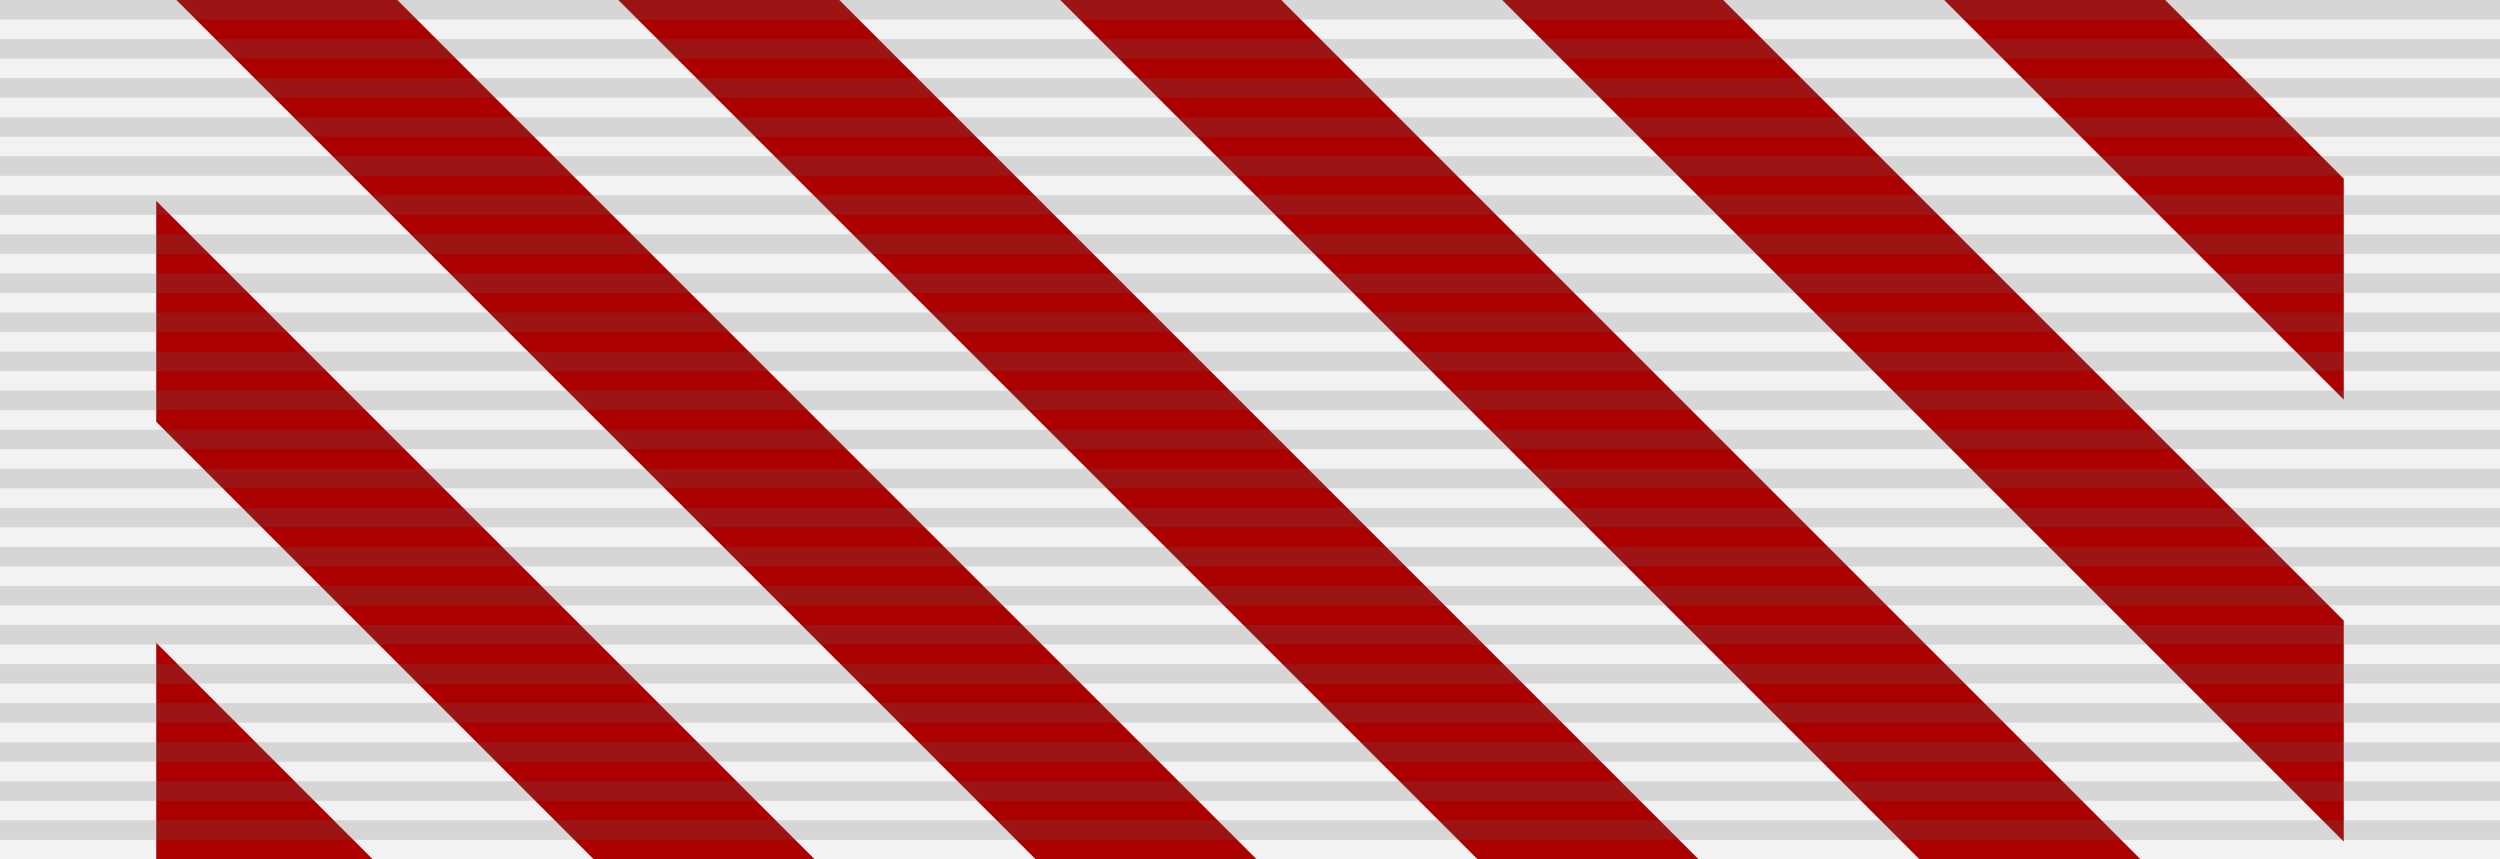
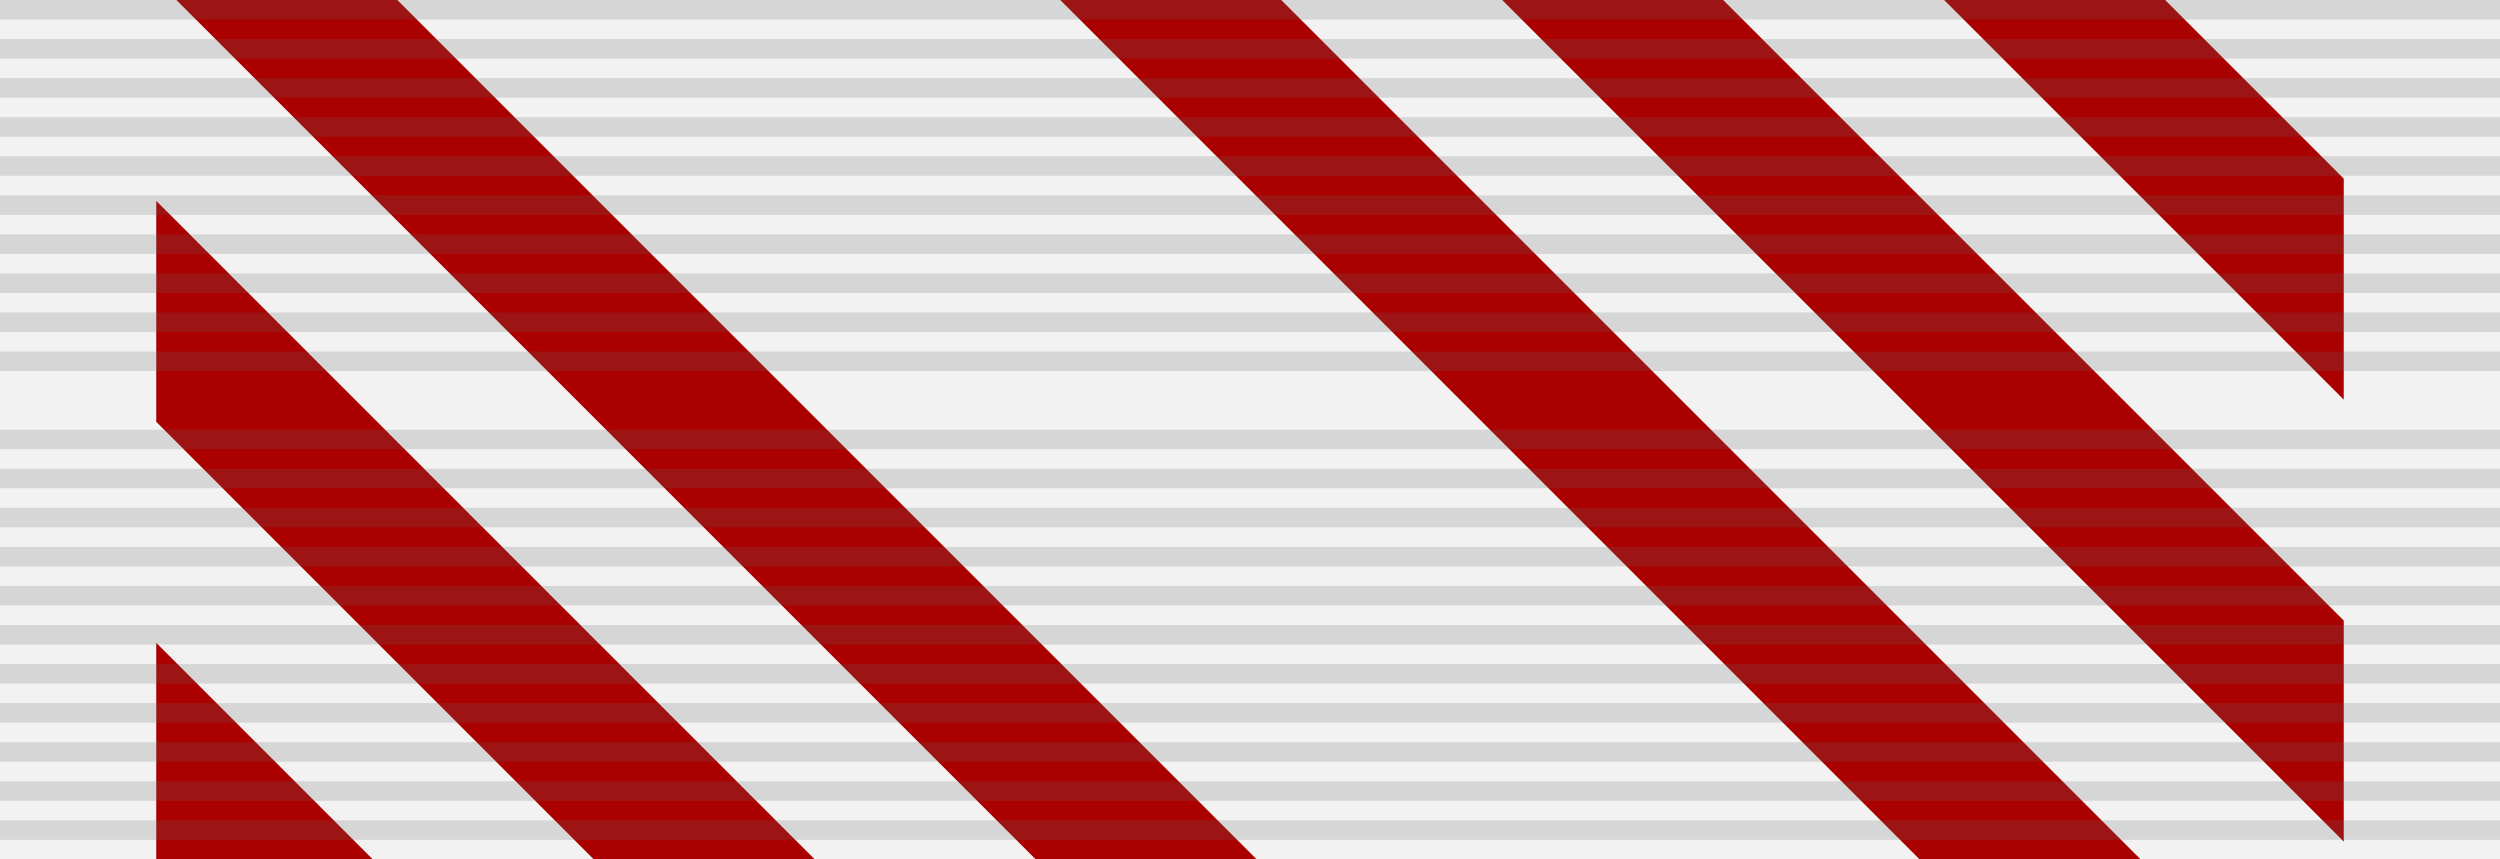
<svg xmlns="http://www.w3.org/2000/svg" xmlns:ns1="http://sodipodi.sourceforge.net/DTD/sodipodi-0.dtd" xmlns:ns2="http://www.inkscape.org/namespaces/inkscape" ns1:docname="Air Force Medal.svg" ns2:version="1.0 (4035a4fb49, 2020-05-01)" id="svg8" version="1.1" viewBox="0 0 320 110" height="110" width="320">
  <defs id="defs2">
    <clipPath id="clipPath953" clipPathUnits="userSpaceOnUse">
      <rect transform="rotate(45)" style="opacity:1;fill:#aa0000;stroke-width:14.953" id="rect955" width="280" height="110" x="339.305" y="-343.813" />
    </clipPath>
    <clipPath clipPathUnits="userSpaceOnUse" id="clipPath892">
      <rect style="fill:#550044;stroke-width:5" id="rect894" width="280" height="110" x="54.986" y="231.147" />
    </clipPath>
  </defs>
  <ns1:namedview ns2:window-maximized="1" ns2:window-y="-8" ns2:window-x="1912" ns2:window-height="1057" ns2:window-width="1920" units="px" showgrid="false" ns2:document-rotation="0" ns2:current-layer="layer2" ns2:document-units="px" ns2:cy="69.764926" ns2:cx="219.50443" ns2:zoom="3.37685" ns2:pageshadow="2" ns2:pageopacity="0.0" borderopacity="1.0" bordercolor="#666666" pagecolor="#ffffff" id="base">
    <ns2:grid id="grid839" type="xygrid" />
  </ns1:namedview>
  <g id="layer1" ns2:groupmode="layer" ns2:label="Layer 1">
    <rect y="0" x="0" height="110" width="320" id="rect10" style="opacity:1;fill:#f2f2f2;stroke-width:15.985" />
    <g id="g888" transform="translate(-34.986,-231.147)" clip-path="url(#clipPath892)" style="fill:#aa0000;fill-opacity:1">
      <rect transform="rotate(-45)" y="195.857" x="-242.745" height="345.28" width="20" id="rect864" style="fill:#aa0000;stroke-width:6.705;fill-opacity:1" />
      <rect transform="rotate(-45)" style="fill:#aa0000;stroke-width:6.705;fill-opacity:1" id="rect866" width="20" height="345.28" x="-202.745" y="195.857" />
      <rect transform="rotate(-45)" y="195.857" x="-162.745" height="345.28" width="20" id="rect868" style="fill:#aa0000;stroke-width:6.705;fill-opacity:1" />
      <rect transform="rotate(-45)" style="fill:#aa0000;stroke-width:6.705;fill-opacity:1" id="rect870" width="20" height="345.28" x="-122.745" y="195.857" />
-       <rect transform="rotate(-45)" y="195.857" x="-82.745" height="345.28" width="20" id="rect872" style="fill:#aa0000;stroke-width:6.705;fill-opacity:1" />
      <rect transform="rotate(-45)" style="fill:#aa0000;stroke-width:6.705;fill-opacity:1" id="rect874" width="20" height="345.28" x="-42.745" y="195.857" />
      <rect transform="rotate(-45)" y="195.857" x="-2.745" height="345.28" width="20" id="rect876" style="fill:#aa0000;stroke-width:6.705;fill-opacity:1" />
      <rect transform="rotate(-45)" style="fill:#aa0000;stroke-width:6.705;fill-opacity:1" id="rect878" width="20" height="345.28" x="37.255" y="195.857" />
    </g>
  </g>
  <g style="display:inline;mix-blend-mode:normal;opacity:0.2" ns2:label="Layer 2" id="layer2" ns2:groupmode="layer">
    <g style="opacity:1;fill:#666666;fill-opacity:1" id="g909">
      <rect style="opacity:1;fill:#666666;fill-opacity:1;stroke-width:5" id="rect841" width="320" height="2.5" x="0" y="0" />
      <rect y="5" x="0" height="2.5" width="320" id="rect843" style="opacity:1;fill:#666666;fill-opacity:1;stroke-width:5" />
      <rect style="opacity:1;fill:#666666;fill-opacity:1;stroke-width:5" id="rect845" width="320" height="2.5" x="0" y="10" />
      <rect y="15" x="0" height="2.5" width="320" id="rect847" style="opacity:1;fill:#666666;fill-opacity:1;stroke-width:5" />
      <rect style="opacity:1;fill:#666666;fill-opacity:1;stroke-width:5" id="rect849" width="320" height="2.5" x="0" y="20" />
      <rect y="25" x="0" height="2.5" width="320" id="rect851" style="opacity:1;fill:#666666;fill-opacity:1;stroke-width:5" />
      <rect style="opacity:1;fill:#666666;fill-opacity:1;stroke-width:5" id="rect853" width="320" height="2.5" x="0" y="30" />
      <rect y="35" x="0" height="2.5" width="320" id="rect855" style="opacity:1;fill:#666666;fill-opacity:1;stroke-width:5" />
      <rect style="opacity:1;fill:#666666;fill-opacity:1;stroke-width:5" id="rect857" width="320" height="2.5" x="0" y="40" />
      <rect y="45" x="0" height="2.5" width="320" id="rect859" style="opacity:1;fill:#666666;fill-opacity:1;stroke-width:5" />
-       <rect style="opacity:1;fill:#666666;fill-opacity:1;stroke-width:5" id="rect861" width="320" height="2.5" x="0" y="50" />
      <rect y="55" x="0" height="2.5" width="320" id="rect863" style="opacity:1;fill:#666666;fill-opacity:1;stroke-width:5" />
      <rect style="opacity:1;fill:#666666;fill-opacity:1;stroke-width:5" id="rect865" width="320" height="2.5" x="0" y="60" />
      <rect y="65" x="0" height="2.5" width="320" id="rect867" style="opacity:1;fill:#666666;fill-opacity:1;stroke-width:5" />
      <rect style="opacity:1;fill:#666666;fill-opacity:1;stroke-width:5" id="rect869" width="320" height="2.5" x="0" y="70" />
      <rect y="75" x="0" height="2.5" width="320" id="rect871" style="opacity:1;fill:#666666;fill-opacity:1;stroke-width:5" />
      <rect style="opacity:1;fill:#666666;fill-opacity:1;stroke-width:5" id="rect873" width="320" height="2.5" x="0" y="80" />
      <rect y="85" x="0" height="2.5" width="320" id="rect875" style="opacity:1;fill:#666666;fill-opacity:1;stroke-width:5" />
      <rect style="opacity:1;fill:#666666;fill-opacity:1;stroke-width:5" id="rect877" width="320" height="2.5" x="0" y="90" />
      <rect y="95" x="0" height="2.5" width="320" id="rect879" style="opacity:1;fill:#666666;fill-opacity:1;stroke-width:5" />
      <rect style="opacity:1;fill:#666666;fill-opacity:1;stroke-width:5" id="rect881" width="320" height="2.5" x="0" y="100" />
      <rect y="105" x="0" height="2.5" width="320" id="rect883" style="opacity:1;fill:#666666;fill-opacity:1;stroke-width:5" />
    </g>
  </g>
</svg>